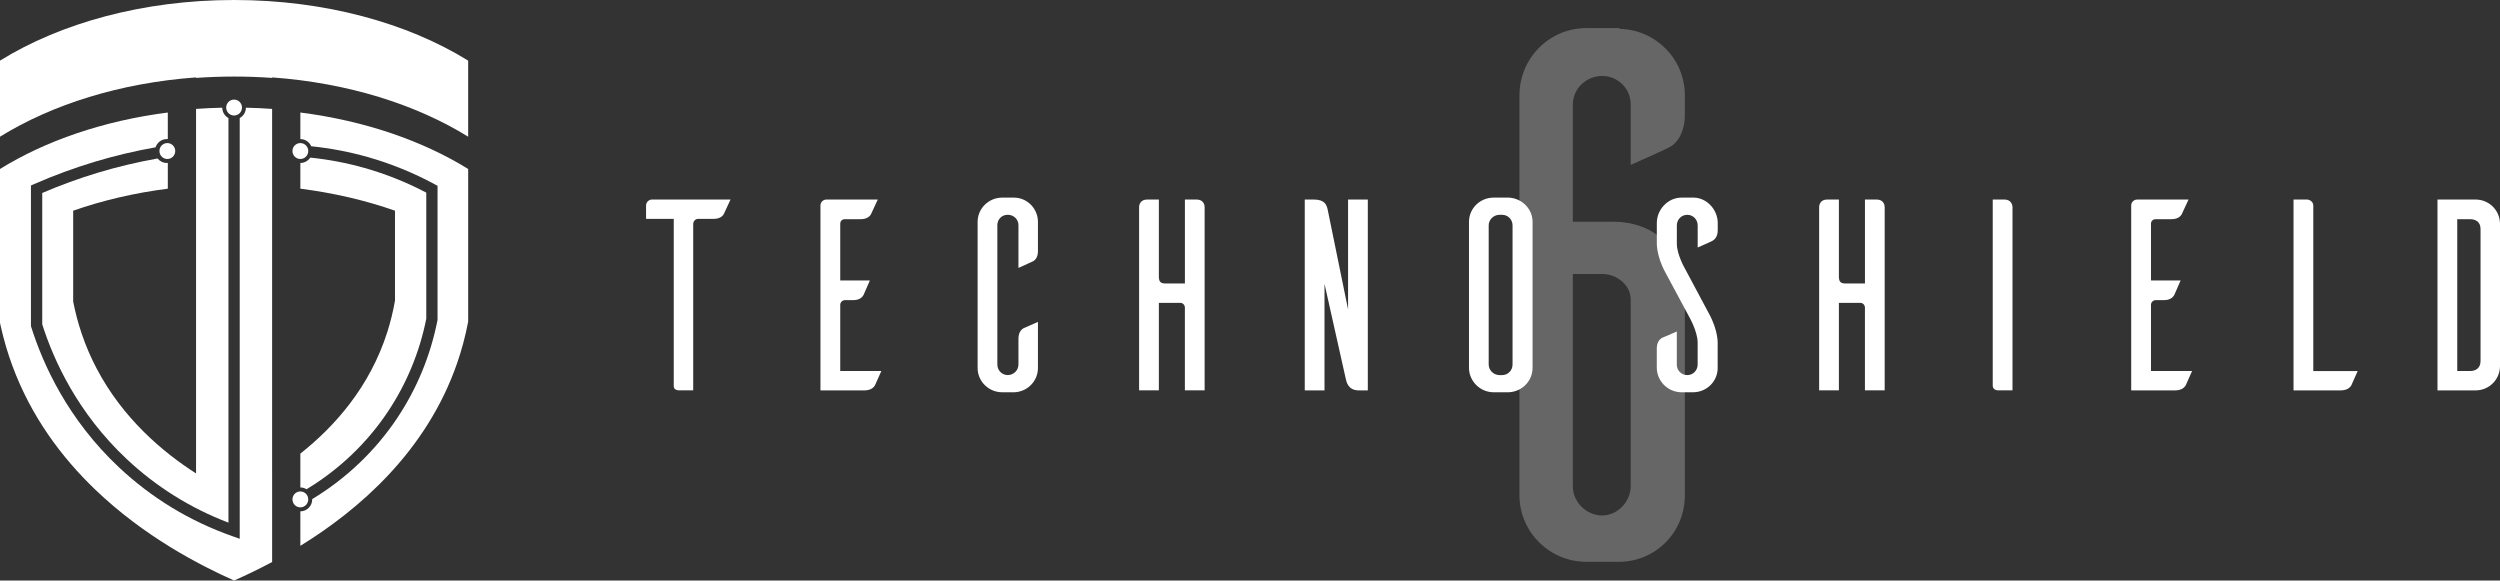
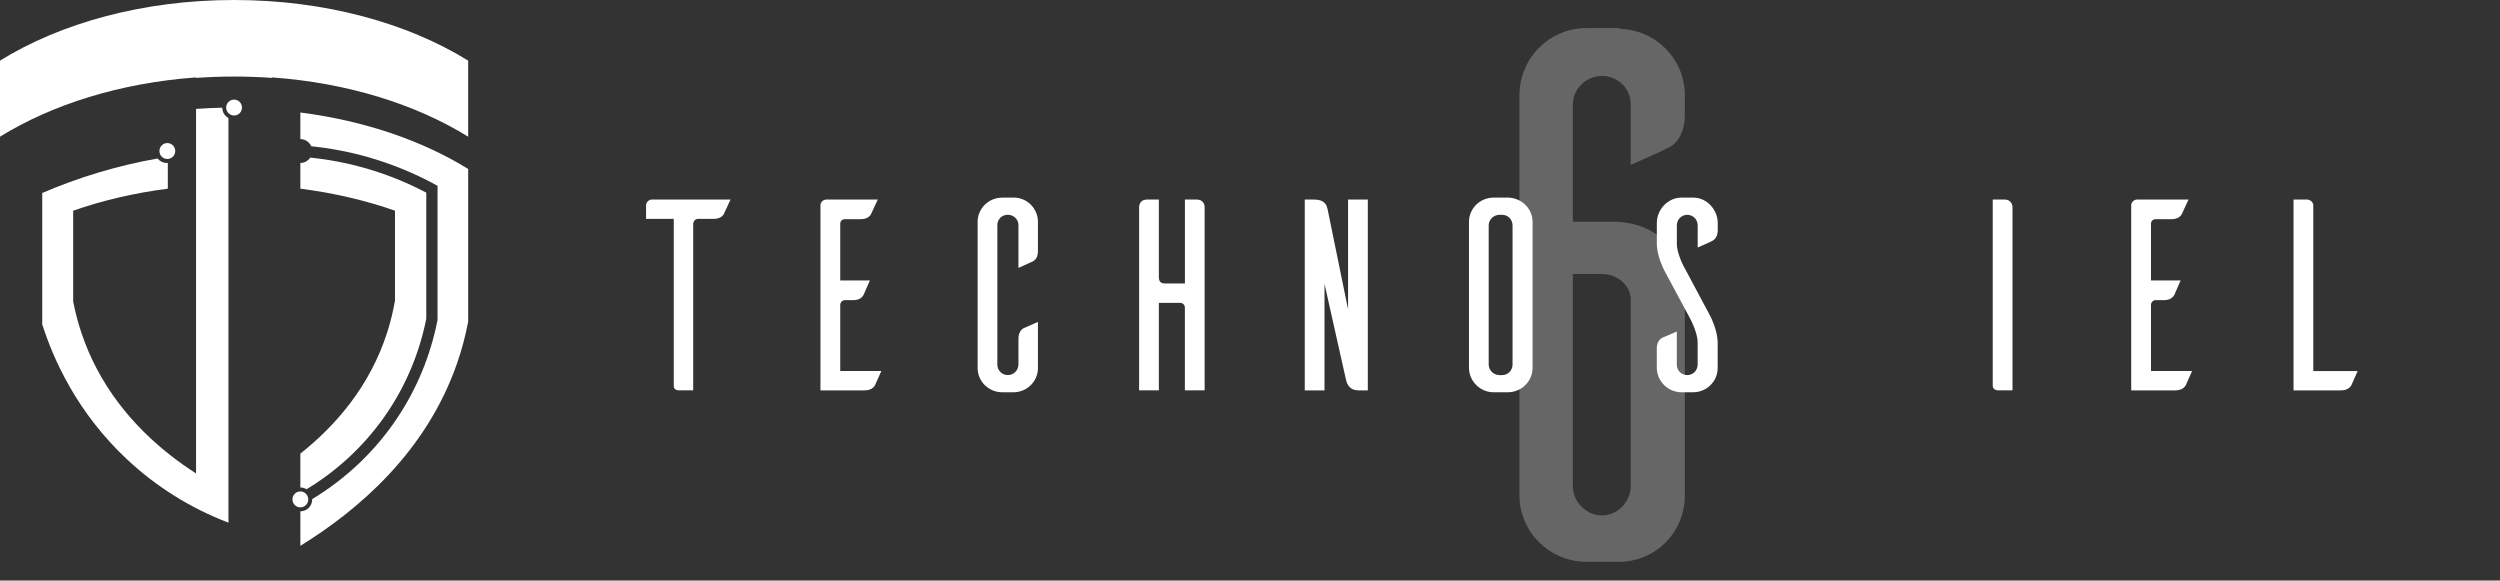
<svg xmlns="http://www.w3.org/2000/svg" width="267" height="62" viewBox="0 0 267 62" fill="none">
  <rect x="0" y="0" width="267" height="62" fill="#333333" stroke="none" />
  <g clip-path="url(#clip0_3111_1130)">
    <path d="M50 6.475V14.599C44.441 11.157 37.158 8.851 29.062 8.268V8.32C27.729 8.225 26.374 8.176 25 8.176C23.626 8.176 22.271 8.226 20.938 8.32V8.268C12.841 8.851 5.559 11.157 0 14.6V6.475C6.474 2.467 15.286 0 25 0C34.714 0 43.525 2.467 50 6.475Z" fill="white" />
    <path d="M10.324 39.364C9.714 38.206 9.175 36.966 8.726 35.639C8.334 34.484 8.036 33.334 7.815 32.2V22.501C10.933 21.411 14.332 20.609 17.923 20.15V17.4C17.888 17.403 17.853 17.405 17.817 17.405C17.419 17.405 17.063 17.218 16.832 16.927C14.69 17.306 12.559 17.811 10.481 18.436C8.461 19.044 6.454 19.774 4.512 20.609V34.639C5.743 38.516 8.306 44.132 13.551 49.045C16.704 51.999 20.349 54.275 24.399 55.819V12.608C24.009 12.394 23.742 11.979 23.736 11.502C22.794 11.522 21.861 11.565 20.939 11.631V50.566C17.369 48.275 13.121 44.69 10.324 39.364Z" fill="white" />
-     <path d="M29.062 50.585V11.631C28.14 11.565 27.206 11.522 26.265 11.502C26.259 11.979 25.993 12.394 25.602 12.608V57.542L24.8 57.258C20.272 55.66 16.211 53.196 12.729 49.933C7.252 44.801 4.596 38.934 3.333 34.915L3.305 34.825V19.809L3.667 19.65C5.767 18.731 7.943 17.93 10.136 17.271C12.256 16.634 14.43 16.118 16.614 15.731C16.78 15.222 17.255 14.852 17.816 14.852C17.851 14.852 17.887 14.854 17.921 14.857V12.018C11.036 12.899 4.859 15.039 0 18.048V34.477C0.033 34.635 0.069 34.794 0.105 34.953C0.413 36.312 0.813 37.685 1.322 39.065C3.328 44.493 6.572 48.833 10.136 52.257C15.374 57.292 21.302 60.354 24.999 62C26.151 61.492 27.538 60.838 29.063 60.023V50.584C29.063 50.584 29.062 50.585 29.061 50.585H29.062Z" fill="white" />
    <path d="M41.376 35.425C39.503 41.333 35.74 45.547 32.078 48.446V52.06C32.321 52.06 32.547 52.131 32.74 52.251C36.214 50.152 39.209 47.299 41.443 43.94C43.438 40.94 44.811 37.611 45.526 34.045V20.574C43.429 19.47 41.215 18.584 38.94 17.94C37.044 17.403 35.095 17.032 33.134 16.832C32.907 17.177 32.519 17.405 32.078 17.405V20.15C35.669 20.609 39.067 21.411 42.185 22.501V32.107C41.978 33.298 41.699 34.403 41.376 35.425Z" fill="white" />
    <path d="M32.078 12.019V14.854C32.596 14.854 33.042 15.17 33.237 15.62C35.274 15.827 37.298 16.212 39.266 16.77C41.741 17.471 44.145 18.447 46.413 19.673L46.73 19.845V34.164L46.719 34.224C45.977 37.97 44.539 41.467 42.444 44.617C40.108 48.13 36.976 51.113 33.343 53.303C33.343 53.315 33.345 53.325 33.345 53.335C33.345 54.039 32.777 54.611 32.079 54.611V58.293C38.276 54.474 45.543 48.263 48.824 38.776C49.295 37.413 49.699 35.939 50.001 34.352V18.046C45.142 15.038 38.965 12.897 32.078 12.017V12.019Z" fill="white" />
    <path d="M18.714 16.129C18.714 16.599 18.337 16.98 17.871 16.98C17.405 16.98 17.027 16.599 17.027 16.129C17.027 15.66 17.405 15.279 17.871 15.279C18.337 15.279 18.714 15.66 18.714 16.129Z" fill="white" />
    <path d="M25.843 11.487C25.843 11.956 25.465 12.337 25 12.337C24.534 12.337 24.156 11.956 24.156 11.487C24.156 11.017 24.534 10.637 25 10.637C25.465 10.637 25.843 11.017 25.843 11.487Z" fill="white" />
-     <path d="M32.921 16.129C32.921 16.599 32.544 16.98 32.078 16.98C31.612 16.98 31.234 16.599 31.234 16.129C31.234 15.66 31.612 15.279 32.078 15.279C32.544 15.279 32.921 15.66 32.921 16.129Z" fill="white" />
    <path d="M32.921 53.336C32.921 53.805 32.544 54.186 32.078 54.186C31.612 54.186 31.234 53.805 31.234 53.336C31.234 52.866 31.612 52.485 32.078 52.485C32.544 52.485 32.921 52.866 32.921 53.336Z" fill="white" />
  </g>
  <g clip-path="url(#clip1_3111_1130)">
    <path opacity="0.25" d="M172.154 23.675C177.695 23.675 179.942 27.669 179.942 31.578V52.894C179.942 56.807 176.89 59.919 173.037 60H169.424C165.489 60 162.277 56.807 162.277 52.894V10.187C162.277 6.197 165.489 3 169.424 3H172.959V3.081C176.812 3.162 179.942 6.274 179.942 10.187V12.263C179.942 14.099 179.138 15.297 178.337 15.696C177.936 15.935 175.607 16.972 174.16 17.613V11.145C174.16 9.468 172.796 8.111 171.108 8.111C169.421 8.111 167.978 9.468 167.978 11.145V23.679H172.154V23.675ZM174.16 31.979C174.16 30.464 172.714 29.265 171.108 29.265H167.978V51.939C167.978 53.617 169.424 55.051 171.108 55.051C172.792 55.051 174.16 53.536 174.16 51.939V31.983V31.979Z" fill="white" />
    <path d="M77.317 22.822C77.2 23.083 76.877 23.376 76.204 23.376H74.562C74.268 23.376 74.066 23.608 74.034 23.869V41.69H72.541C72.045 41.69 71.957 41.397 71.957 41.253V23.376H69V21.948C69 21.599 69.294 21.307 69.645 21.307H78.022L77.32 22.822H77.317Z" fill="white" />
    <path d="M94.127 39.624C93.893 40.15 93.542 40.964 93.453 41.14C93.308 41.401 92.985 41.693 92.312 41.693H87.625V21.892C87.653 21.571 87.919 21.311 88.27 21.311H93.747L93.045 22.826C92.928 23.087 92.606 23.408 91.932 23.408H90.234C89.94 23.408 89.738 23.612 89.738 23.901V29.956H92.9C92.666 30.482 92.315 31.324 92.227 31.5C92.081 31.761 91.787 32.054 91.113 32.054H90.234C89.972 32.054 89.738 32.286 89.738 32.547V39.621H94.13L94.127 39.624Z" fill="white" />
    <path d="M110.852 39.303C110.852 40.702 109.738 41.837 108.335 41.894H107.044C105.58 41.894 104.41 40.727 104.41 39.303V23.696C104.41 22.269 105.58 21.105 107.044 21.105H108.335C109.738 21.134 110.852 22.3 110.852 23.696V26.812C110.852 27.482 110.557 27.802 110.295 27.919L108.771 28.616V24.045C108.771 23.435 108.274 22.938 107.629 22.938C106.984 22.938 106.516 23.432 106.516 24.045V38.922C106.516 39.564 107.012 40.057 107.629 40.057C108.246 40.057 108.771 39.564 108.771 38.922V36.184C108.771 35.514 109.065 35.193 109.327 35.049C109.501 34.961 110.323 34.612 110.852 34.379V39.3V39.303Z" fill="white" />
    <path d="M127.803 21.311C128.449 21.311 128.654 21.776 128.654 22.125V41.69H126.545V32.808C126.517 32.547 126.311 32.343 126.049 32.343H123.766V41.69H121.656V22.125C121.656 21.776 121.862 21.311 122.507 21.311H123.766V29.551C123.766 30.133 124 30.277 124.499 30.277H126.548V21.311H127.807H127.803Z" fill="white" />
    <path d="M146.083 41.693H145.116C143.974 41.693 143.797 40.791 143.712 40.382L141.457 30.309V41.693H139.348V21.311H140.315C141.485 21.311 141.691 21.864 141.808 22.445L143.974 33.044V21.311H146.083V41.693Z" fill="white" />
    <path d="M161.13 21.105C162.538 21.165 163.679 22.3 163.679 23.696V39.331C163.651 40.727 162.538 41.834 161.13 41.894H159.521C158.085 41.894 156.915 40.727 156.887 39.331V23.696C156.887 22.269 158.057 21.105 159.521 21.105H161.13ZM160.428 40.061C161.042 40.061 161.541 39.567 161.541 38.926V24.077C161.541 23.435 161.045 22.942 160.428 22.942H160.106C159.489 22.97 158.992 23.467 158.992 24.077V38.926C158.992 39.536 159.489 40.033 160.106 40.061H160.428Z" fill="white" />
    <path d="M181.313 26.435V24.077C181.313 23.435 180.817 22.942 180.2 22.942C179.583 22.942 179.087 23.435 179.087 24.077V26.029C179.087 27.224 179.994 28.764 179.994 28.764L182.511 33.48C183.536 35.345 183.447 36.712 183.447 36.712V39.303C183.447 40.73 182.277 41.894 180.813 41.894H179.494C178.087 41.834 176.974 40.699 176.945 39.303V37.206C176.945 36.536 177.268 36.215 177.53 36.071C177.708 36.011 178.555 35.634 179.083 35.401V38.954C179.083 39.567 179.579 40.061 180.196 40.061C180.813 40.061 181.309 39.567 181.309 38.926V36.596C181.309 35.401 180.402 33.829 180.402 33.829L177.885 29.142C176.86 27.277 176.949 25.91 176.949 25.91V23.812C176.949 22.385 178.122 21.105 179.586 21.105H180.905C182.313 21.134 183.454 22.417 183.454 23.812V24.598C183.454 25.268 183.131 25.589 182.869 25.733C182.695 25.821 181.873 26.198 181.316 26.431" fill="white" />
-     <path d="M200.432 21.311C201.078 21.311 201.283 21.776 201.283 22.125V41.69H199.174V32.808C199.145 32.547 198.94 32.343 198.678 32.343H196.394V41.69H194.285V22.125C194.285 21.776 194.491 21.311 195.136 21.311H196.394V29.551C196.394 30.133 196.628 30.277 197.128 30.277H199.177V21.311H200.436H200.432Z" fill="white" />
    <path d="M214.083 21.31C214.696 21.31 214.934 21.775 214.934 22.124V41.69H213.441C212.941 41.69 212.856 41.397 212.824 41.252V21.307H214.083V21.31Z" fill="white" />
    <path d="M234.115 39.624C233.881 40.15 233.53 40.964 233.441 41.14C233.296 41.401 232.973 41.693 232.3 41.693H227.613V21.892C227.642 21.571 227.908 21.311 228.258 21.311H233.736L233.034 22.826C232.917 23.087 232.594 23.408 231.921 23.408H230.222C229.928 23.408 229.726 23.612 229.726 23.901V29.956H232.888C232.654 30.482 232.303 31.324 232.215 31.5C232.069 31.761 231.775 32.054 231.102 32.054H230.222C229.96 32.054 229.726 32.286 229.726 32.547V39.621H234.119L234.115 39.624Z" fill="white" />
    <path d="M251.802 39.624C251.568 40.15 251.217 40.964 251.128 41.14C250.983 41.401 250.66 41.693 249.987 41.693H244.949V21.311H246.413C246.764 21.339 247.059 21.603 247.059 21.952V39.628H251.802V39.624Z" fill="white" />
-     <path d="M264.394 21.311C265.83 21.311 266.971 22.445 267 23.873V39.131C266.971 40.558 265.83 41.693 264.394 41.693H260.324V21.311H264.394ZM264.922 24.454C264.922 23.697 264.394 23.408 263.809 23.408H262.434V39.624H263.809C264.394 39.624 264.922 39.332 264.922 38.546V24.454Z" fill="white" />
  </g>
  <defs>
    <clipPath id="clip0_3111_1130">
      <rect width="50" height="62" fill="white" />
    </clipPath>
    <clipPath id="clip1_3111_1130">
      <rect width="198" height="57" fill="white" transform="translate(69 3)" />
    </clipPath>
  </defs>
</svg>